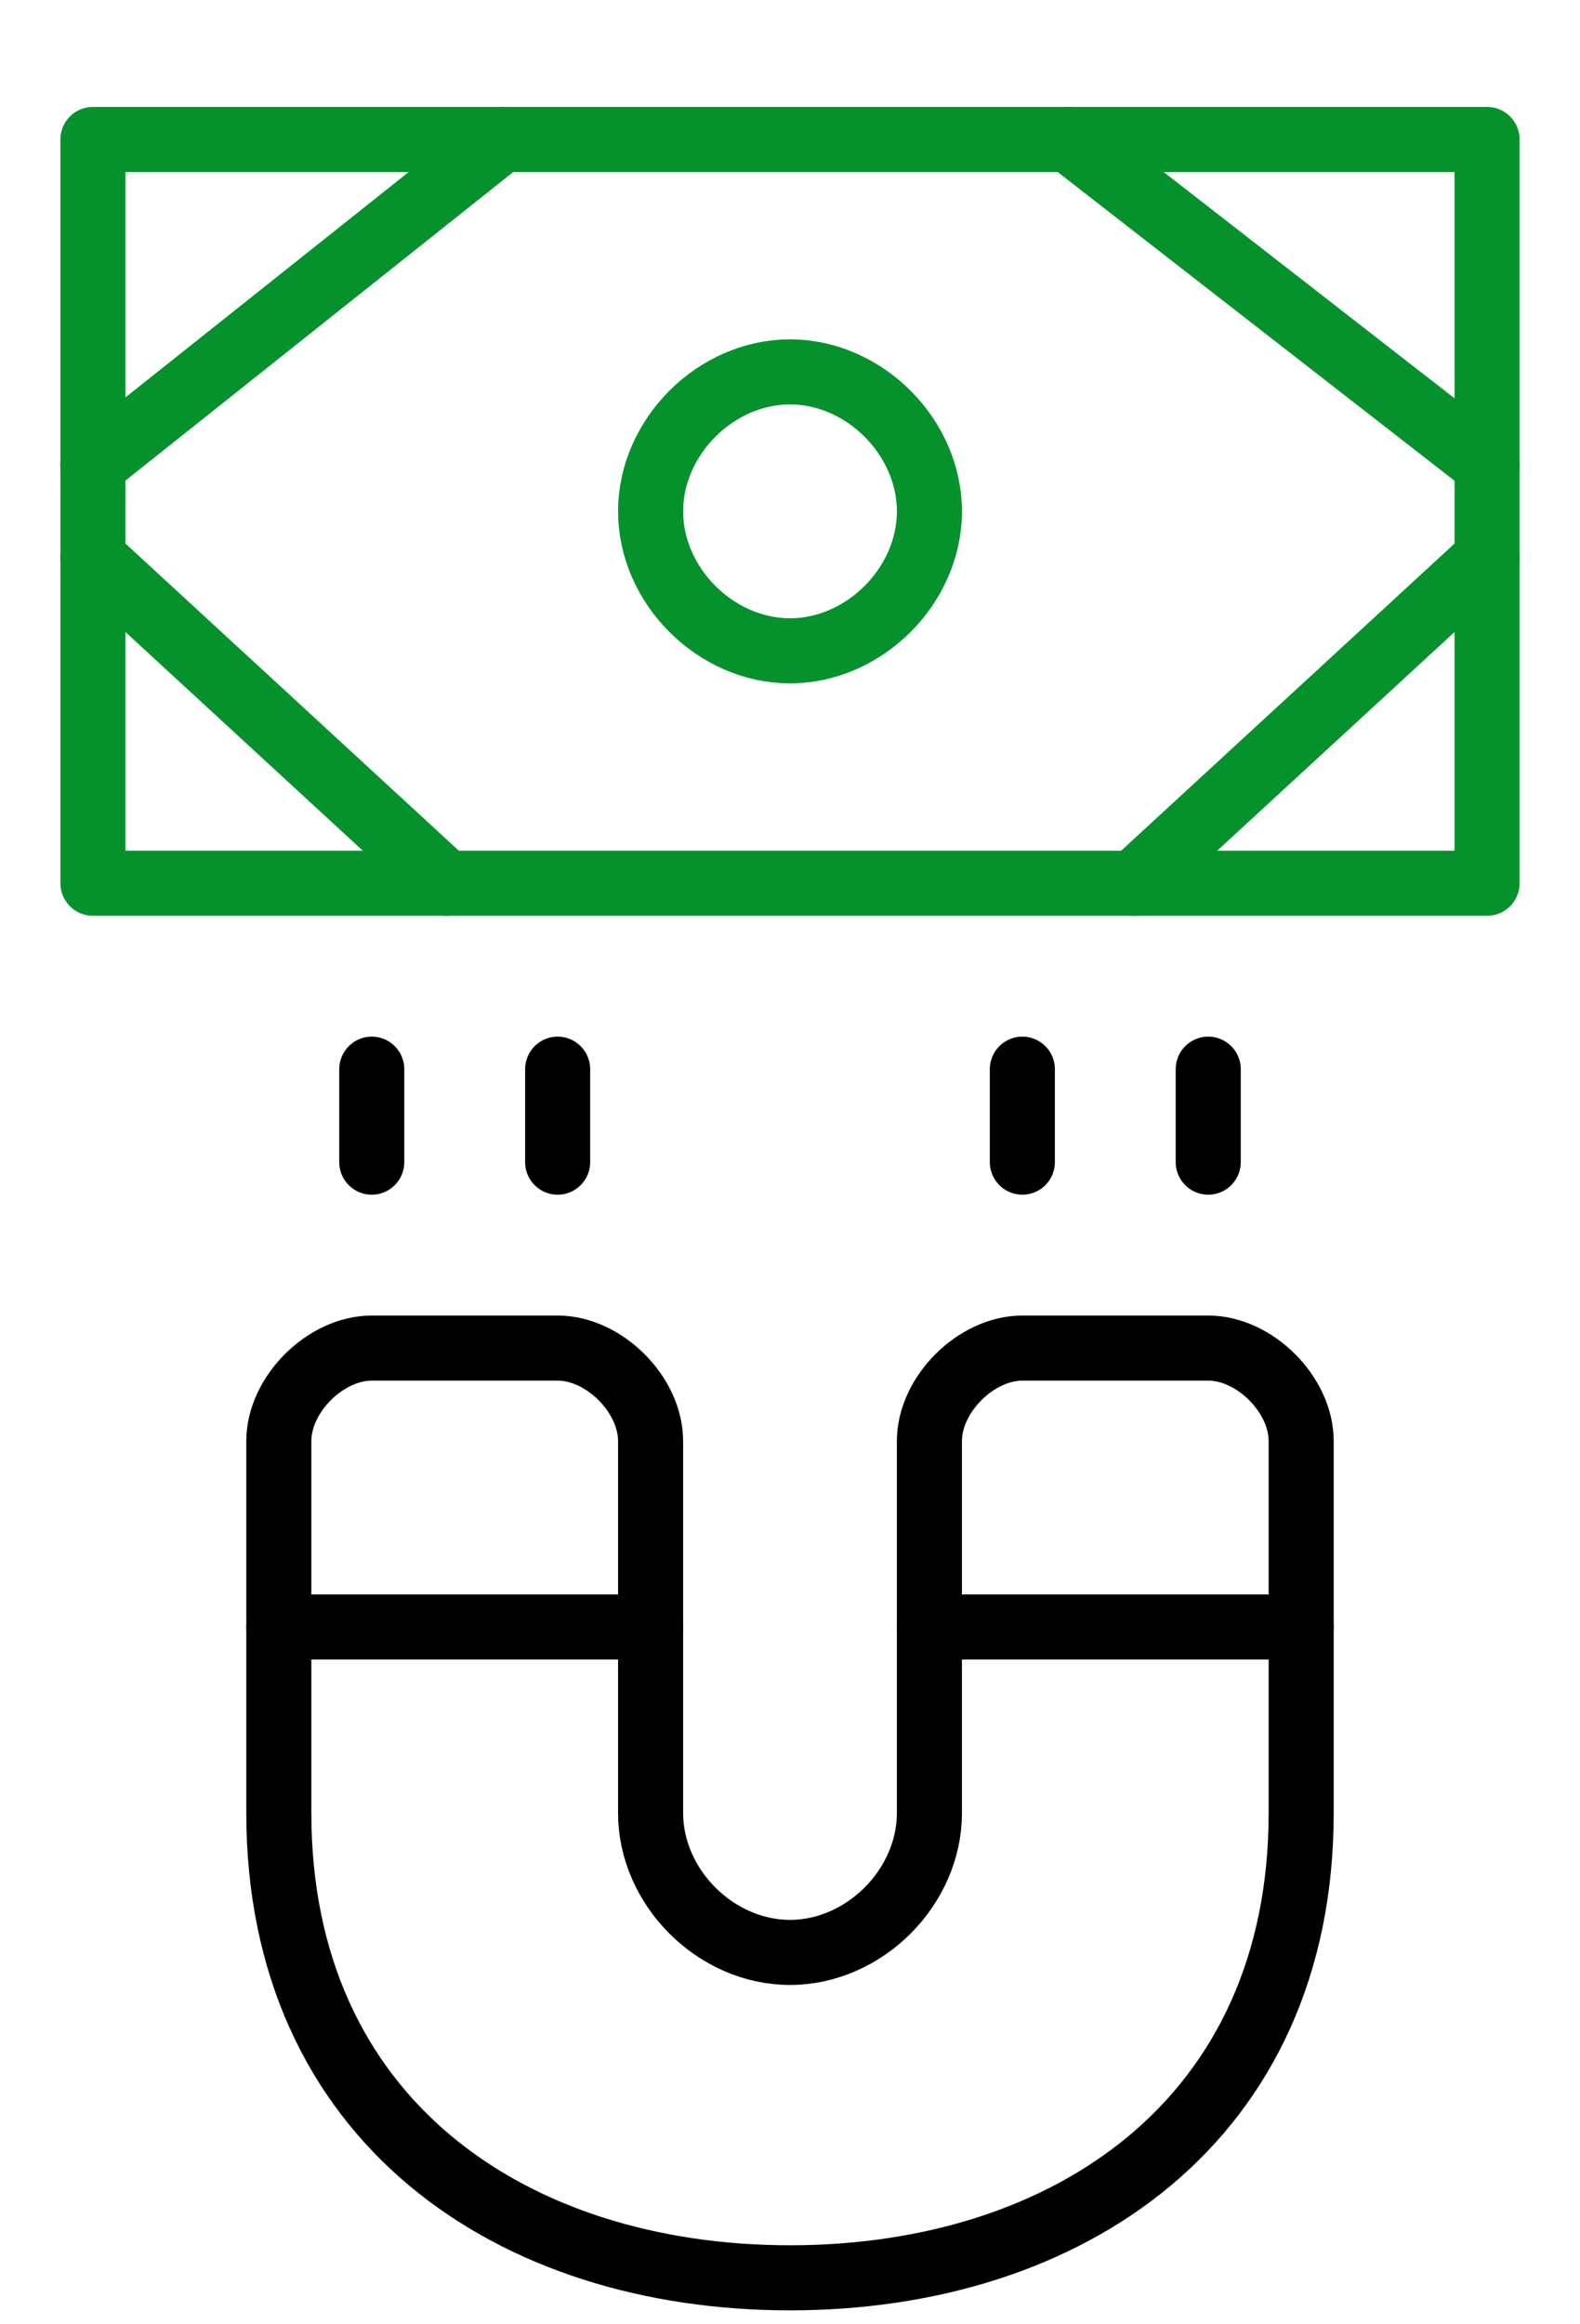
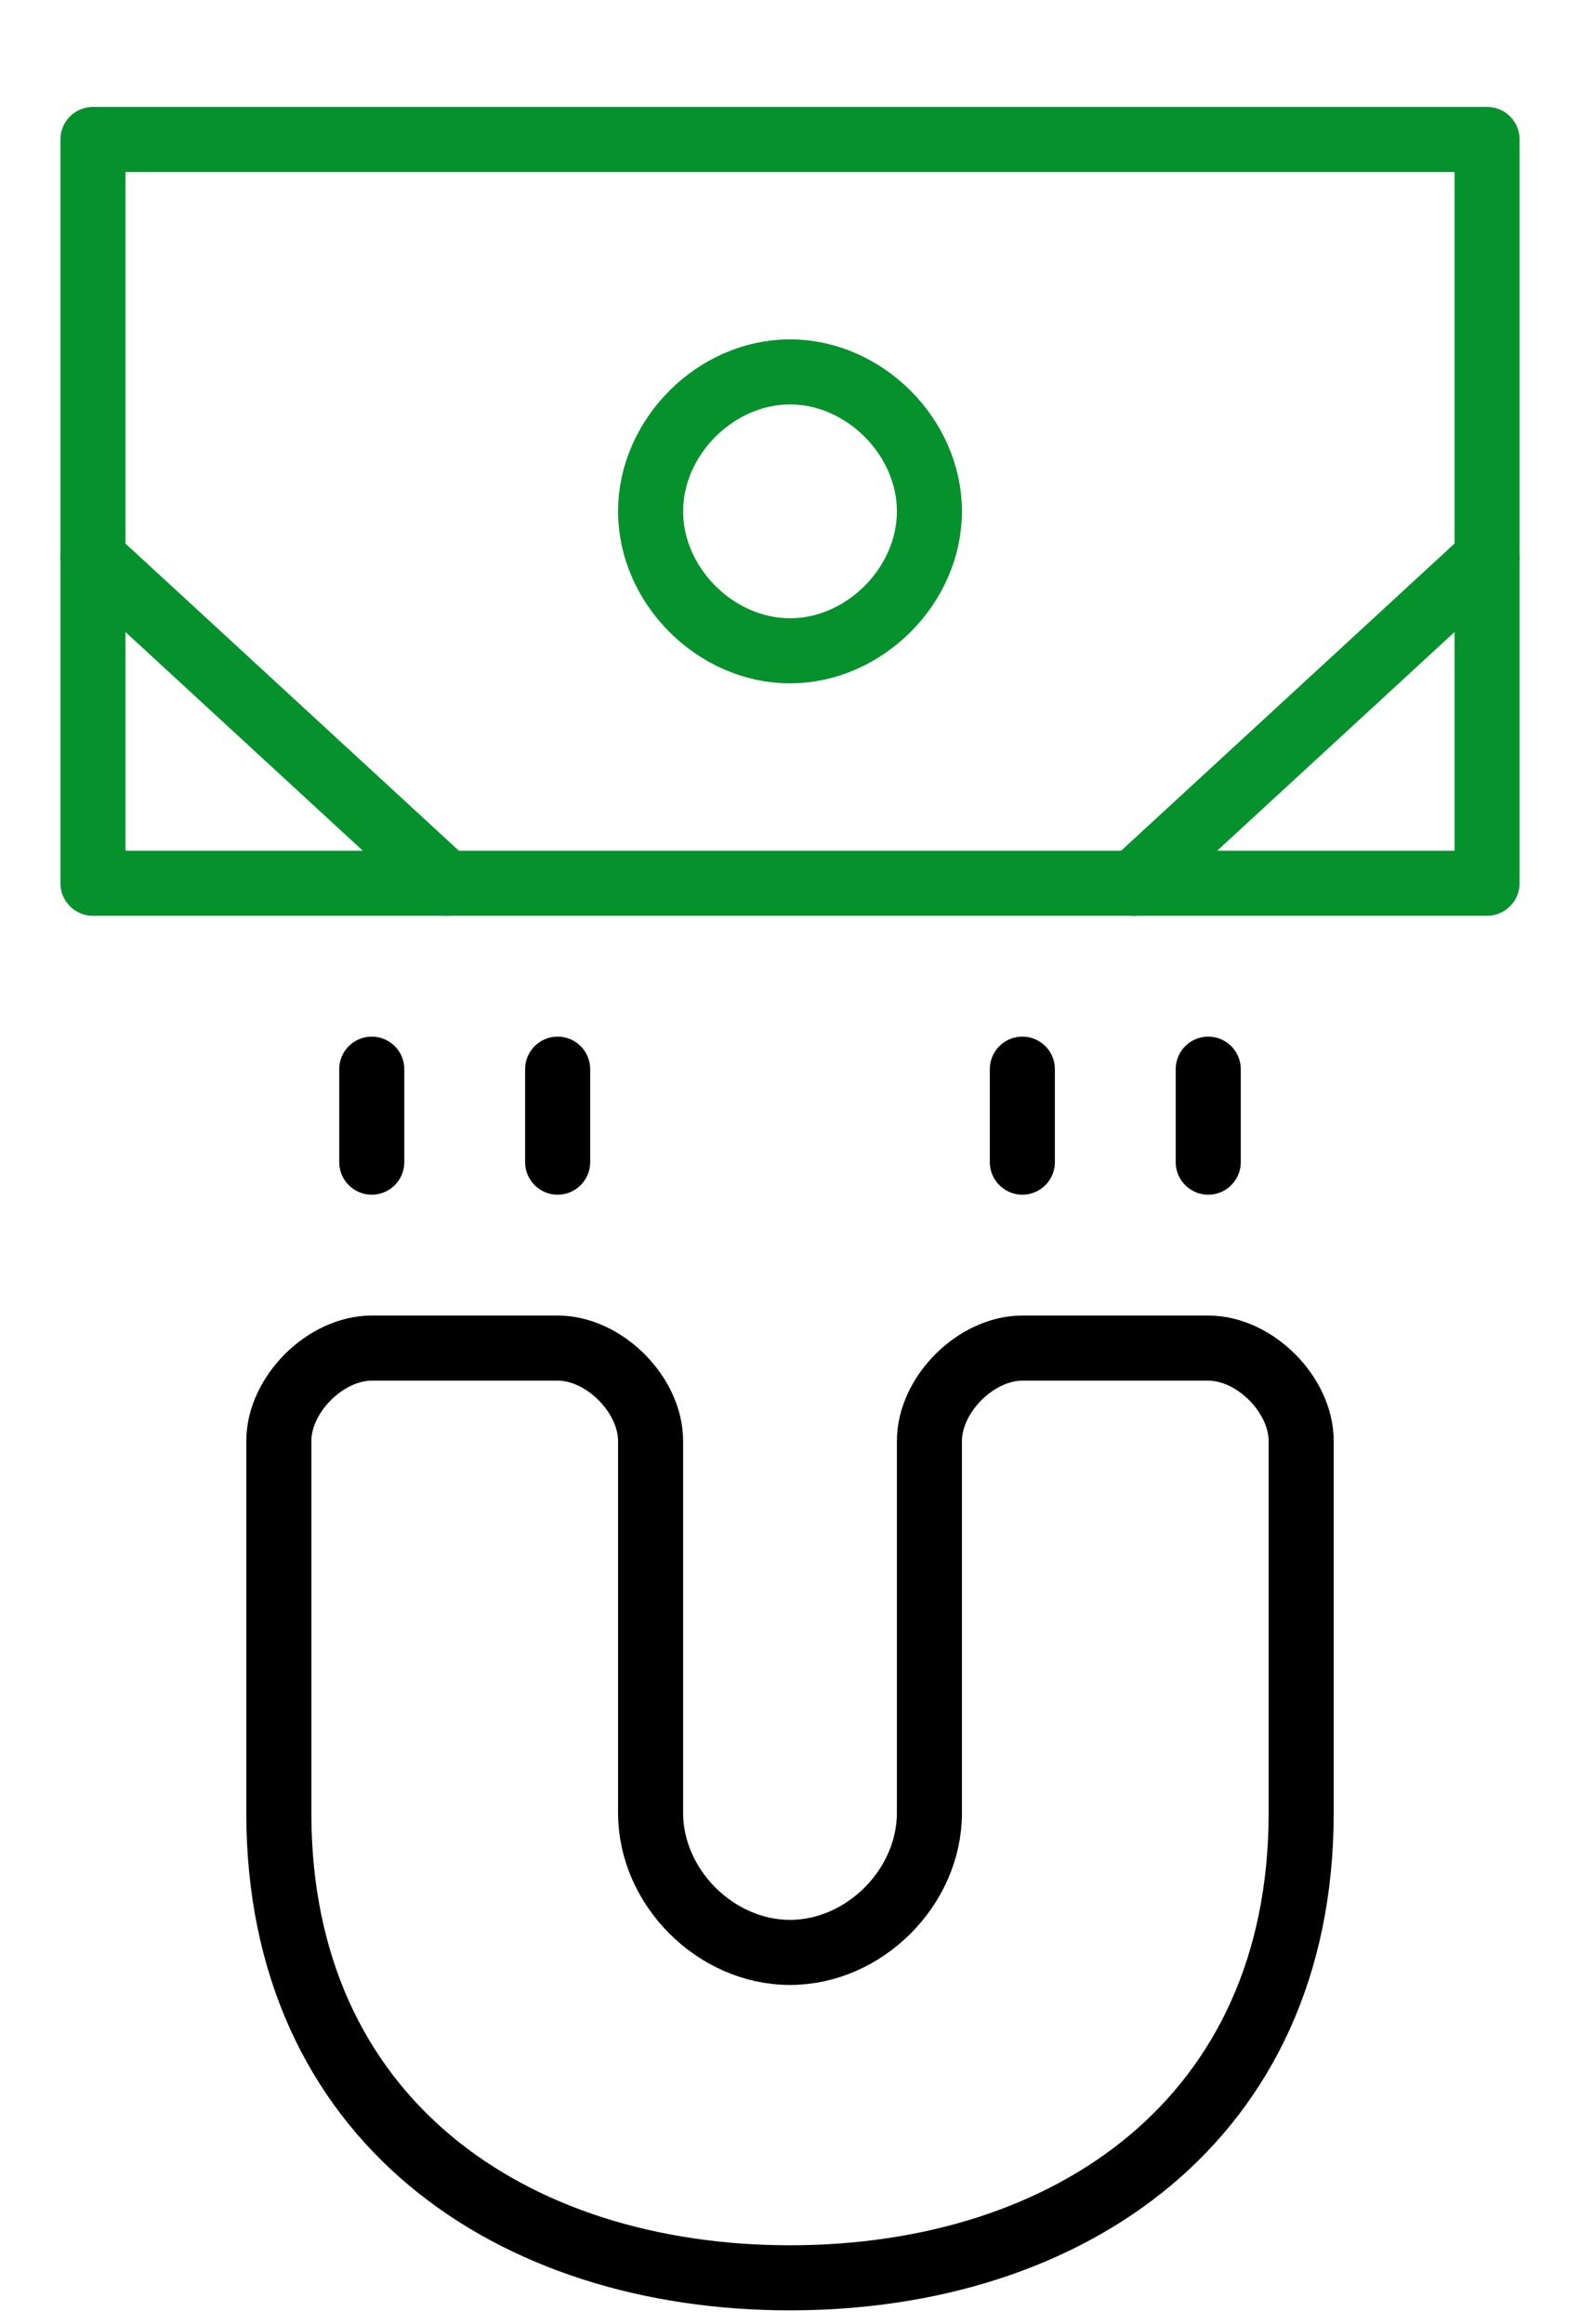
<svg xmlns="http://www.w3.org/2000/svg" width="170" height="250" viewBox="0 0 170 250" fill="none">
  <path d="M10 15H160V95H10V15Z" stroke="#05922C" stroke-width="7" stroke-linecap="round" stroke-linejoin="round" />
-   <path d="M115 15L160 50" stroke="#05922C" stroke-width="7" stroke-linecap="round" stroke-linejoin="round" />
  <path d="M122 95L160 60" stroke="#05922C" stroke-width="7" stroke-linecap="round" stroke-linejoin="round" />
  <path d="M10 60L48 95" stroke="#05922C" stroke-width="7" stroke-linecap="round" stroke-linejoin="round" />
-   <path d="M10 50L54 15" stroke="#05922C" stroke-width="7" stroke-linecap="round" stroke-linejoin="round" />
  <path d="M40 125V115" stroke="black" stroke-width="7" stroke-linecap="round" stroke-linejoin="round" />
  <path d="M60 125V115" stroke="black" stroke-width="7" stroke-linecap="round" stroke-linejoin="round" />
  <path d="M110 125V115" stroke="black" stroke-width="7" stroke-linecap="round" stroke-linejoin="round" />
  <path d="M130 125V115" stroke="black" stroke-width="7" stroke-linecap="round" stroke-linejoin="round" />
-   <path d="M30 175H70" stroke="black" stroke-width="7" stroke-linecap="round" stroke-linejoin="round" />
-   <path d="M100 175H140" stroke="black" stroke-width="7" stroke-linecap="round" stroke-linejoin="round" />
  <path d="M85 70C93 70 100 63 100 55C100 47 93 40 85 40C77 40 70 47 70 55C70 63 77 70 85 70Z" stroke="#05922C" stroke-width="7" stroke-linecap="round" stroke-linejoin="round" />
  <path d="M100 195C100 203 93 210 85 210C77 210 70 203 70 195V155C70 150 65 145 60 145H40C35 145 30 150 30 155V195C30 228 55 245 85 245C115 245 140 228 140 195V155C140 150 135 145 130 145H110C105 145 100 150 100 155V195Z" stroke="black" stroke-width="7" stroke-linecap="round" stroke-linejoin="round" />
</svg>